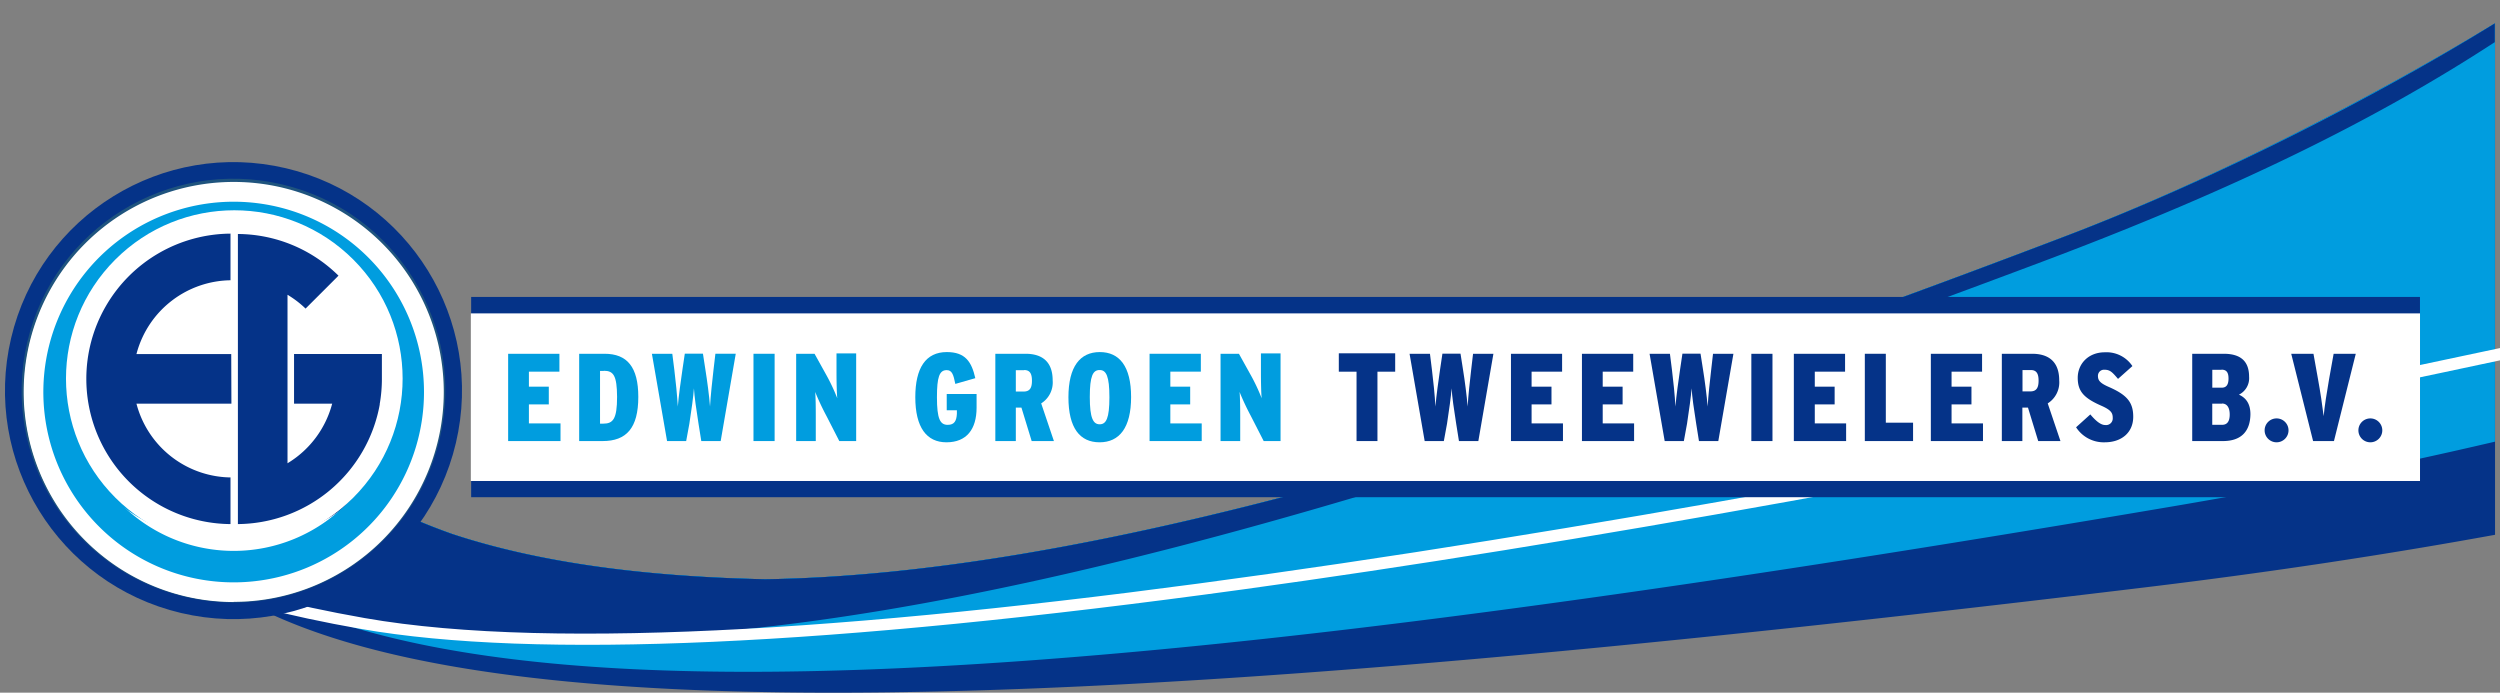
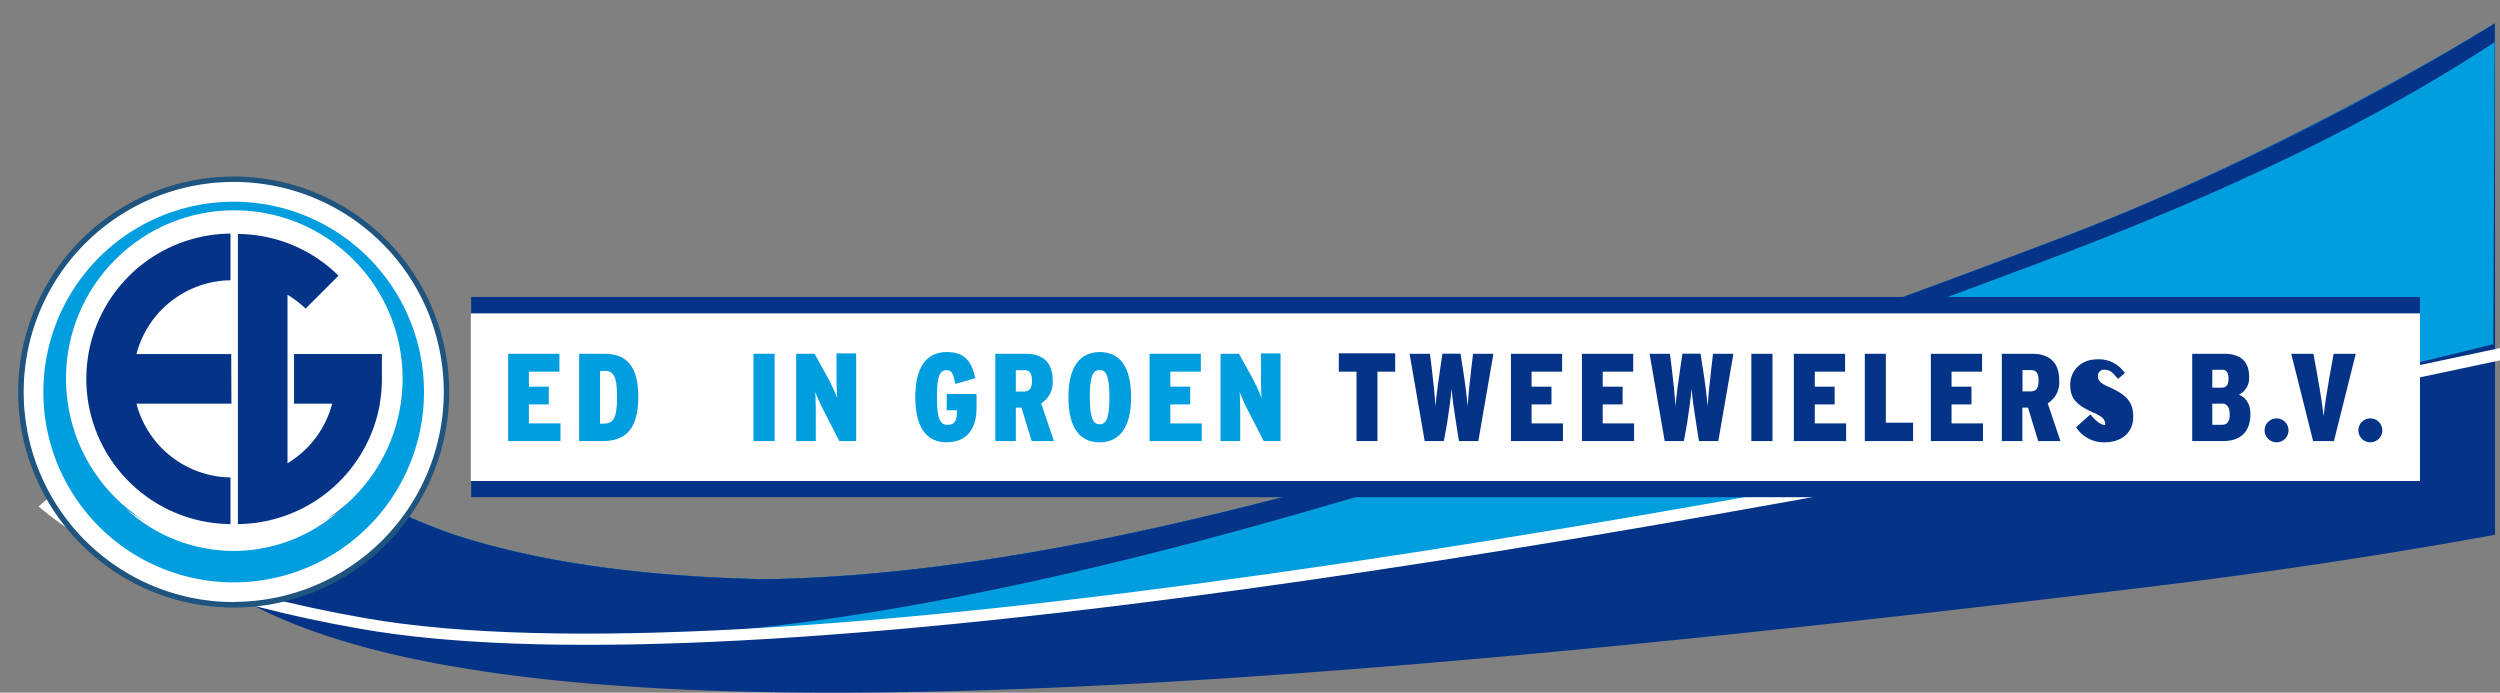
<svg xmlns="http://www.w3.org/2000/svg" id="Laag_1" data-name="Laag 1" viewBox="0 0 544.14 150.77">
  <rect x="0" y="0" width="544.14" height="150.77" fill="#808080" stroke="none" />
  <defs>
    <style>.cls-1,.cls-10{fill:#053388;}.cls-2,.cls-9{fill:#009ddf;}.cls-3,.cls-4,.cls-7{fill:#fff;}.cls-10,.cls-3,.cls-7{stroke:#fff;}.cls-3{stroke-width:1.86px;}.cls-5{opacity:0.6;}.cls-6{fill:#00578a;}.cls-7{stroke-width:3.71px;}.cls-8{fill:#1f547e;}.cls-9{stroke:#009ddf;stroke-width:5.57px;}.cls-10{stroke-width:0.46px;}.cls-11{fill:none;stroke:#053388;stroke-width:3.62px;}</style>
  </defs>
  <title>Tekengebied 1</title>
  <path class="cls-1" d="M449.65,51.39C327.68,97.87,236,125,166.56,126.08c-27.13-.58-49.78-3.78-68.12-9.84a138.2,138.2,0,0,1-25-11.76A76.65,76.65,0,0,1,59,92.42C46.08,78.48,45.43,63.3,54.06,47.35,33.9,64.17,23.43,81.66,27.26,99.12c14,63.78,160.73,62.44,440,28.68,27.13-3.28,52.36-7.13,75.8-11.4V5.1C518.84,19.81,482.37,38.93,449.65,51.39Z" />
-   <path class="cls-2" d="M449.65,51.39C327.68,97.87,236,125,166.56,126.08c-27.13-.58-49.78-3.78-68.12-9.84a138.2,138.2,0,0,1-25-11.76A76.65,76.65,0,0,1,59,92.42c-7.43-8-10.79-16.48-10.66-25.25L24.54,88.09a37.09,37.09,0,0,0,3.63,12.76c30.48,62.8,176.06,55.08,444.94,9.33,25.15-4.27,48.42-9,69.93-14.05V5.1C518.84,19.81,482.37,38.93,449.65,51.39Z" />
  <path class="cls-2" d="M543,5.1c-24.19,14.78-60.25,33.67-93.39,46.29C327.68,97.87,236,125,166.56,126.08c-27.13-.58-49.78-3.78-68.12-9.84a138.2,138.2,0,0,1-25-11.76A76.65,76.65,0,0,1,59,92.42c-5.07-5.48-8.25-11.15-9.72-17L12.25,108c61.4,53.24,222.12,35,501-26.09,10.58-2.33,19.55-4.56,29.44-7Z" />
  <path class="cls-1" d="M449.65,51.39C327.68,97.87,236,125,166.56,126.08c-27.13-.58-49.78-3.78-68.12-9.84a138.2,138.2,0,0,1-25-11.76c-1.32-.85-2.59-1.74-3.83-2.66L51.88,128.93c.74.29,1.49.59,2.24.86,20.4,6.64,45.47,8.5,75.64,9.15,77.18-1.16,179.16-31,314.8-82C487.25,40.9,517.64,25.71,543,9.18V5.1C518.9,20,483.54,38.48,449.65,51.39Z" />
  <path class="cls-3" d="M79.26,135.45c-31.93-5.61-54.9-14.3-68.65-25.89l-.77.67c14,11.5,37,20.14,68.87,25.74,37.65,6.61,102.14,3.72,191.68-8.6,71.54-9.83,159.18-25.67,260.49-47.07l13.26-2.82v-.77C366.19,114.68,162.94,150.14,79.26,135.45Z" />
  <rect class="cls-1" x="102.55" y="64.63" width="424.17" height="43.59" />
  <rect class="cls-4" x="102.48" y="68.21" width="424.25" height="36.48" />
  <path class="cls-2" d="M110.6,96v-19h11.16v3.89h-6.64v3.27h4.33v3.86h-4.33v4.14H122V96Z" />
  <path class="cls-2" d="M131.17,96h-5.11v-19h5.52c4.93,0,7.35,2.89,7.35,9.39C138.93,93.17,136.34,96,131.17,96Zm.25-15.27h-.82V92.21h.71c2.12,0,3-1,3-5.82C134.28,81.74,133.54,80.7,131.42,80.7Z" />
-   <path class="cls-2" d="M156.86,96h-4.22l-.6-3.76c-.46-2.88-.92-6.07-1-7.72-.11,1.65-.54,4.81-1,7.72L149.35,96h-4.16l-3.3-19h4.44l.44,3.49c.3,2.37.62,5.6.76,8,.19-2.36.65-5.6,1-8l.52-3.51H153l.54,3.51c.38,2.37.82,5.61,1,8,.13-2.39.49-5.6.76-8l.41-3.49h4.43Z" />
  <path class="cls-2" d="M164,96v-19h4.6V96Z" />
  <path class="cls-2" d="M182.68,96l-2.8-5.47a55.54,55.54,0,0,1-2.45-5.22c.11,1.08.13,3.5.13,5.3V96h-4.27v-19h4l2.42,4.36a42.25,42.25,0,0,1,2.53,5.33c-.11-1-.17-3.67-.17-5.41V76.92h4.28V96Z" />
  <path class="cls-2" d="M206,96.27c-4.3,0-6.78-3.21-6.78-9.82,0-6.35,2.26-9.82,6.86-9.82,4,0,5.39,2.09,6.2,5.68l-4.35,1.25c-.41-2.06-.73-3-1.88-3-1.6,0-2.12,1.53-2.12,5.91,0,4.7.68,6,2.34,6,1.47,0,1.91-.87,2-2.39v-.79h-2.21V85.76h6.5v3C212.55,93.38,210.43,96.27,206,96.27Z" />
  <path class="cls-2" d="M224.55,96l-2.23-7.29H221.1V96h-4.46v-19h6.58c3.43,0,5.9,1.56,5.9,5.8a5.39,5.39,0,0,1-2.5,5L229.39,96Zm-1.66-15.43H221.1v4.65h1.71c1.31,0,1.8-.76,1.8-2.34S224.15,80.54,222.89,80.54Z" />
  <path class="cls-2" d="M239.33,96.27c-4.27,0-6.78-3.08-6.78-9.8s2.56-9.84,6.83-9.84,6.81,3.1,6.81,9.79S243.63,96.27,239.33,96.27Zm0-15.73c-1.45,0-2.13,1.28-2.13,5.88s.74,5.93,2.15,5.93,2.12-1.28,2.12-5.88S240.77,80.54,239.36,80.54Z" />
  <path class="cls-2" d="M250.21,96v-19h11.16v3.89h-6.64v3.27h4.32v3.86h-4.32v4.14h6.83V96Z" />
  <path class="cls-2" d="M275.05,96l-2.8-5.47a55.54,55.54,0,0,1-2.45-5.22c.11,1.08.14,3.5.14,5.3V96h-4.28v-19h4l2.42,4.36a40.87,40.87,0,0,1,2.53,5.33c-.11-1-.16-3.67-.16-5.41V76.92h4.27V96Z" />
  <path class="cls-1" d="M299.81,80.9V96h-4.55V80.9H291.4v-4h12.27v4Z" />
  <path class="cls-1" d="M321.77,96h-4.22l-.6-3.76c-.46-2.88-.92-6.07-1-7.72-.11,1.65-.55,4.81-1,7.72L314.26,96h-4.17l-3.29-19h4.44l.43,3.49c.3,2.37.63,5.6.76,8,.19-2.36.66-5.6,1-8l.52-3.51h3.94l.55,3.51c.38,2.37.81,5.61,1,8,.14-2.39.49-5.6.77-8l.41-3.49h4.43Z" />
  <path class="cls-1" d="M328.87,96v-19H340v3.89h-6.64v3.27h4.33v3.86h-4.33v4.14h6.83V96Z" />
  <path class="cls-1" d="M344.32,96v-19h11.16v3.89h-6.64v3.27h4.33v3.86h-4.33v4.14h6.83V96Z" />
  <path class="cls-1" d="M374,96h-4.21l-.6-3.76c-.46-2.88-.92-6.07-1-7.72-.12,1.65-.55,4.81-1,7.72L366.5,96h-4.17l-3.29-19h4.43l.44,3.49c.3,2.37.63,5.6.76,8,.19-2.36.65-5.6,1-8l.52-3.51h3.94l.55,3.51c.38,2.37.81,5.61,1,8,.14-2.39.49-5.6.77-8l.4-3.49h4.44Z" />
  <path class="cls-1" d="M381.19,96v-19h4.6V96Z" />
  <path class="cls-1" d="M390.44,96v-19h11.15v3.89H395v3.27h4.32v3.86H395v4.14h6.82V96Z" />
  <path class="cls-1" d="M405.89,96v-19h4.57V92h5.93v4Z" />
  <path class="cls-1" d="M420.26,96v-19h11.15v3.89h-6.64v3.27h4.33v3.86h-4.33v4.14h6.84V96Z" />
  <path class="cls-1" d="M443.63,96l-2.23-7.29h-1.22V96h-4.47v-19h6.59c3.42,0,5.9,1.56,5.9,5.8a5.39,5.39,0,0,1-2.5,5L448.47,96ZM442,80.54h-1.79v4.65h1.71c1.3,0,1.79-.76,1.79-2.34S443.22,80.54,442,80.54Z" />
-   <path class="cls-1" d="M458.13,96.27A7.16,7.16,0,0,1,451.87,93l3.1-2.8c1.28,1.52,2.32,2.31,3.24,2.31a1.45,1.45,0,0,0,1.64-1.53c0-1.06-.31-1.71-2.46-2.66-3.78-1.66-5.16-3.1-5.16-6.09s2.26-5.55,5.9-5.55a6.76,6.76,0,0,1,6,3L461,82.47c-1.31-1.55-1.77-2-3-2a1.32,1.32,0,0,0-1.37,1.36c0,1,.49,1.58,2.43,2.42,3.83,1.69,5.25,3.27,5.25,6.45C464.31,94.23,461.67,96.27,458.13,96.27Z" />
+   <path class="cls-1" d="M458.13,96.27A7.16,7.16,0,0,1,451.87,93l3.1-2.8c1.28,1.52,2.32,2.31,3.24,2.31c0-1.06-.31-1.71-2.46-2.66-3.78-1.66-5.16-3.1-5.16-6.09s2.26-5.55,5.9-5.55a6.76,6.76,0,0,1,6,3L461,82.47c-1.31-1.55-1.77-2-3-2a1.32,1.32,0,0,0-1.37,1.36c0,1,.49,1.58,2.43,2.42,3.83,1.69,5.25,3.27,5.25,6.45C464.31,94.23,461.67,96.27,458.13,96.27Z" />
  <path class="cls-1" d="M483.84,96h-6.69v-19H484c3.76,0,5.53,1.69,5.53,5a4,4,0,0,1-2.21,3.9c1.55.7,2.5,2,2.5,4.27C489.77,93.82,487.87,96,483.84,96Zm-.32-15.51h-2v3.89h2.06c1,0,1.47-.65,1.47-2S484.58,80.46,483.52,80.46Zm.11,7.37h-2.12v4.6h2.17c1.06,0,1.63-.73,1.63-2.23S484.74,87.83,483.63,87.83Z" />
  <path class="cls-1" d="M495.51,96.27a2.6,2.6,0,1,1,0-5.2,2.6,2.6,0,1,1,0,5.2Z" />
  <path class="cls-1" d="M508,96h-4.54l-4.76-19h4.84l1,5.58c.46,2.5,1,6.09,1.22,8,.16-1.94.74-5.53,1.17-8l1-5.58h4.82Z" />
  <path class="cls-1" d="M515.92,96.27a2.6,2.6,0,1,1,0-5.2,2.6,2.6,0,1,1,0,5.2Z" />
  <g class="cls-5">
    <path class="cls-6" d="M50.56,78.68H30A21.24,21.24,0,0,1,50.4,63.09V52.48a31.84,31.84,0,1,0,0,63.68V105.54A21.25,21.25,0,0,1,30,90h20.6Z" />
    <path class="cls-6" d="M81.84,78.68H63.77V90H72a21.29,21.29,0,0,1-9.19,12.32V66.42a21.09,21.09,0,0,1,3.7,2.93L74,61.83a31.59,31.59,0,0,0-22.45-9.27v63.6A31.89,31.89,0,0,0,82.88,90h0V89.8a31.82,31.82,0,0,0,.47-5.29h0V78.68Z" />
  </g>
  <path class="cls-7" d="M51,125.9A40.63,40.63,0,1,1,91.6,85.28,40.62,40.62,0,0,1,51,125.9m0-84.72a44.1,44.1,0,1,0,44.1,44.1A44.09,44.09,0,0,0,51,41.18" />
  <path class="cls-4" d="M89.36,84.2c-.81,18.93-17.68,34.05-38.39,34.05s-37.57-15.12-38.38-34c0,.51,0,1,0,1.53a38.43,38.43,0,1,0,76.85,0c0-.51,0-1,0-1.53" />
  <path class="cls-8" d="M50.87,38.42a46.91,46.91,0,1,0,46.9,46.91A46.9,46.9,0,0,0,50.87,38.42Zm0,92.62A45.72,45.72,0,1,1,96.59,85.33,45.72,45.72,0,0,1,50.87,131Z" />
  <path class="cls-9" d="M50.87,46.69A38.64,38.64,0,1,0,89.5,85.33,38.64,38.64,0,0,0,50.87,46.69Zm0,76A37.37,37.37,0,1,1,88.24,85.33,37.37,37.37,0,0,1,50.87,122.69Z" />
  <circle class="cls-7" cx="51" cy="82.4" r="34.78" transform="translate(-43.33 60.2) rotate(-45)" />
  <path class="cls-10" d="M50.56,76.83H30A21.24,21.24,0,0,1,50.4,61.23V50.62a31.84,31.84,0,0,0,0,63.68V103.69A21.25,21.25,0,0,1,30,88.09h20.6Z" />
  <path class="cls-10" d="M81.84,76.82H63.77V88.09H72a21.31,21.31,0,0,1-9.19,12.33V64.57a21,21,0,0,1,3.7,2.92L74,60A31.63,31.63,0,0,0,51.55,50.7v63.6A31.89,31.89,0,0,0,82.88,88.09h0v-.15a31.82,31.82,0,0,0,.47-5.29h0V76.82Z" />
-   <circle class="cls-11" cx="50.82" cy="85.02" r="47.92" transform="translate(-43.6 114.95) rotate(-76.72)" />
</svg>